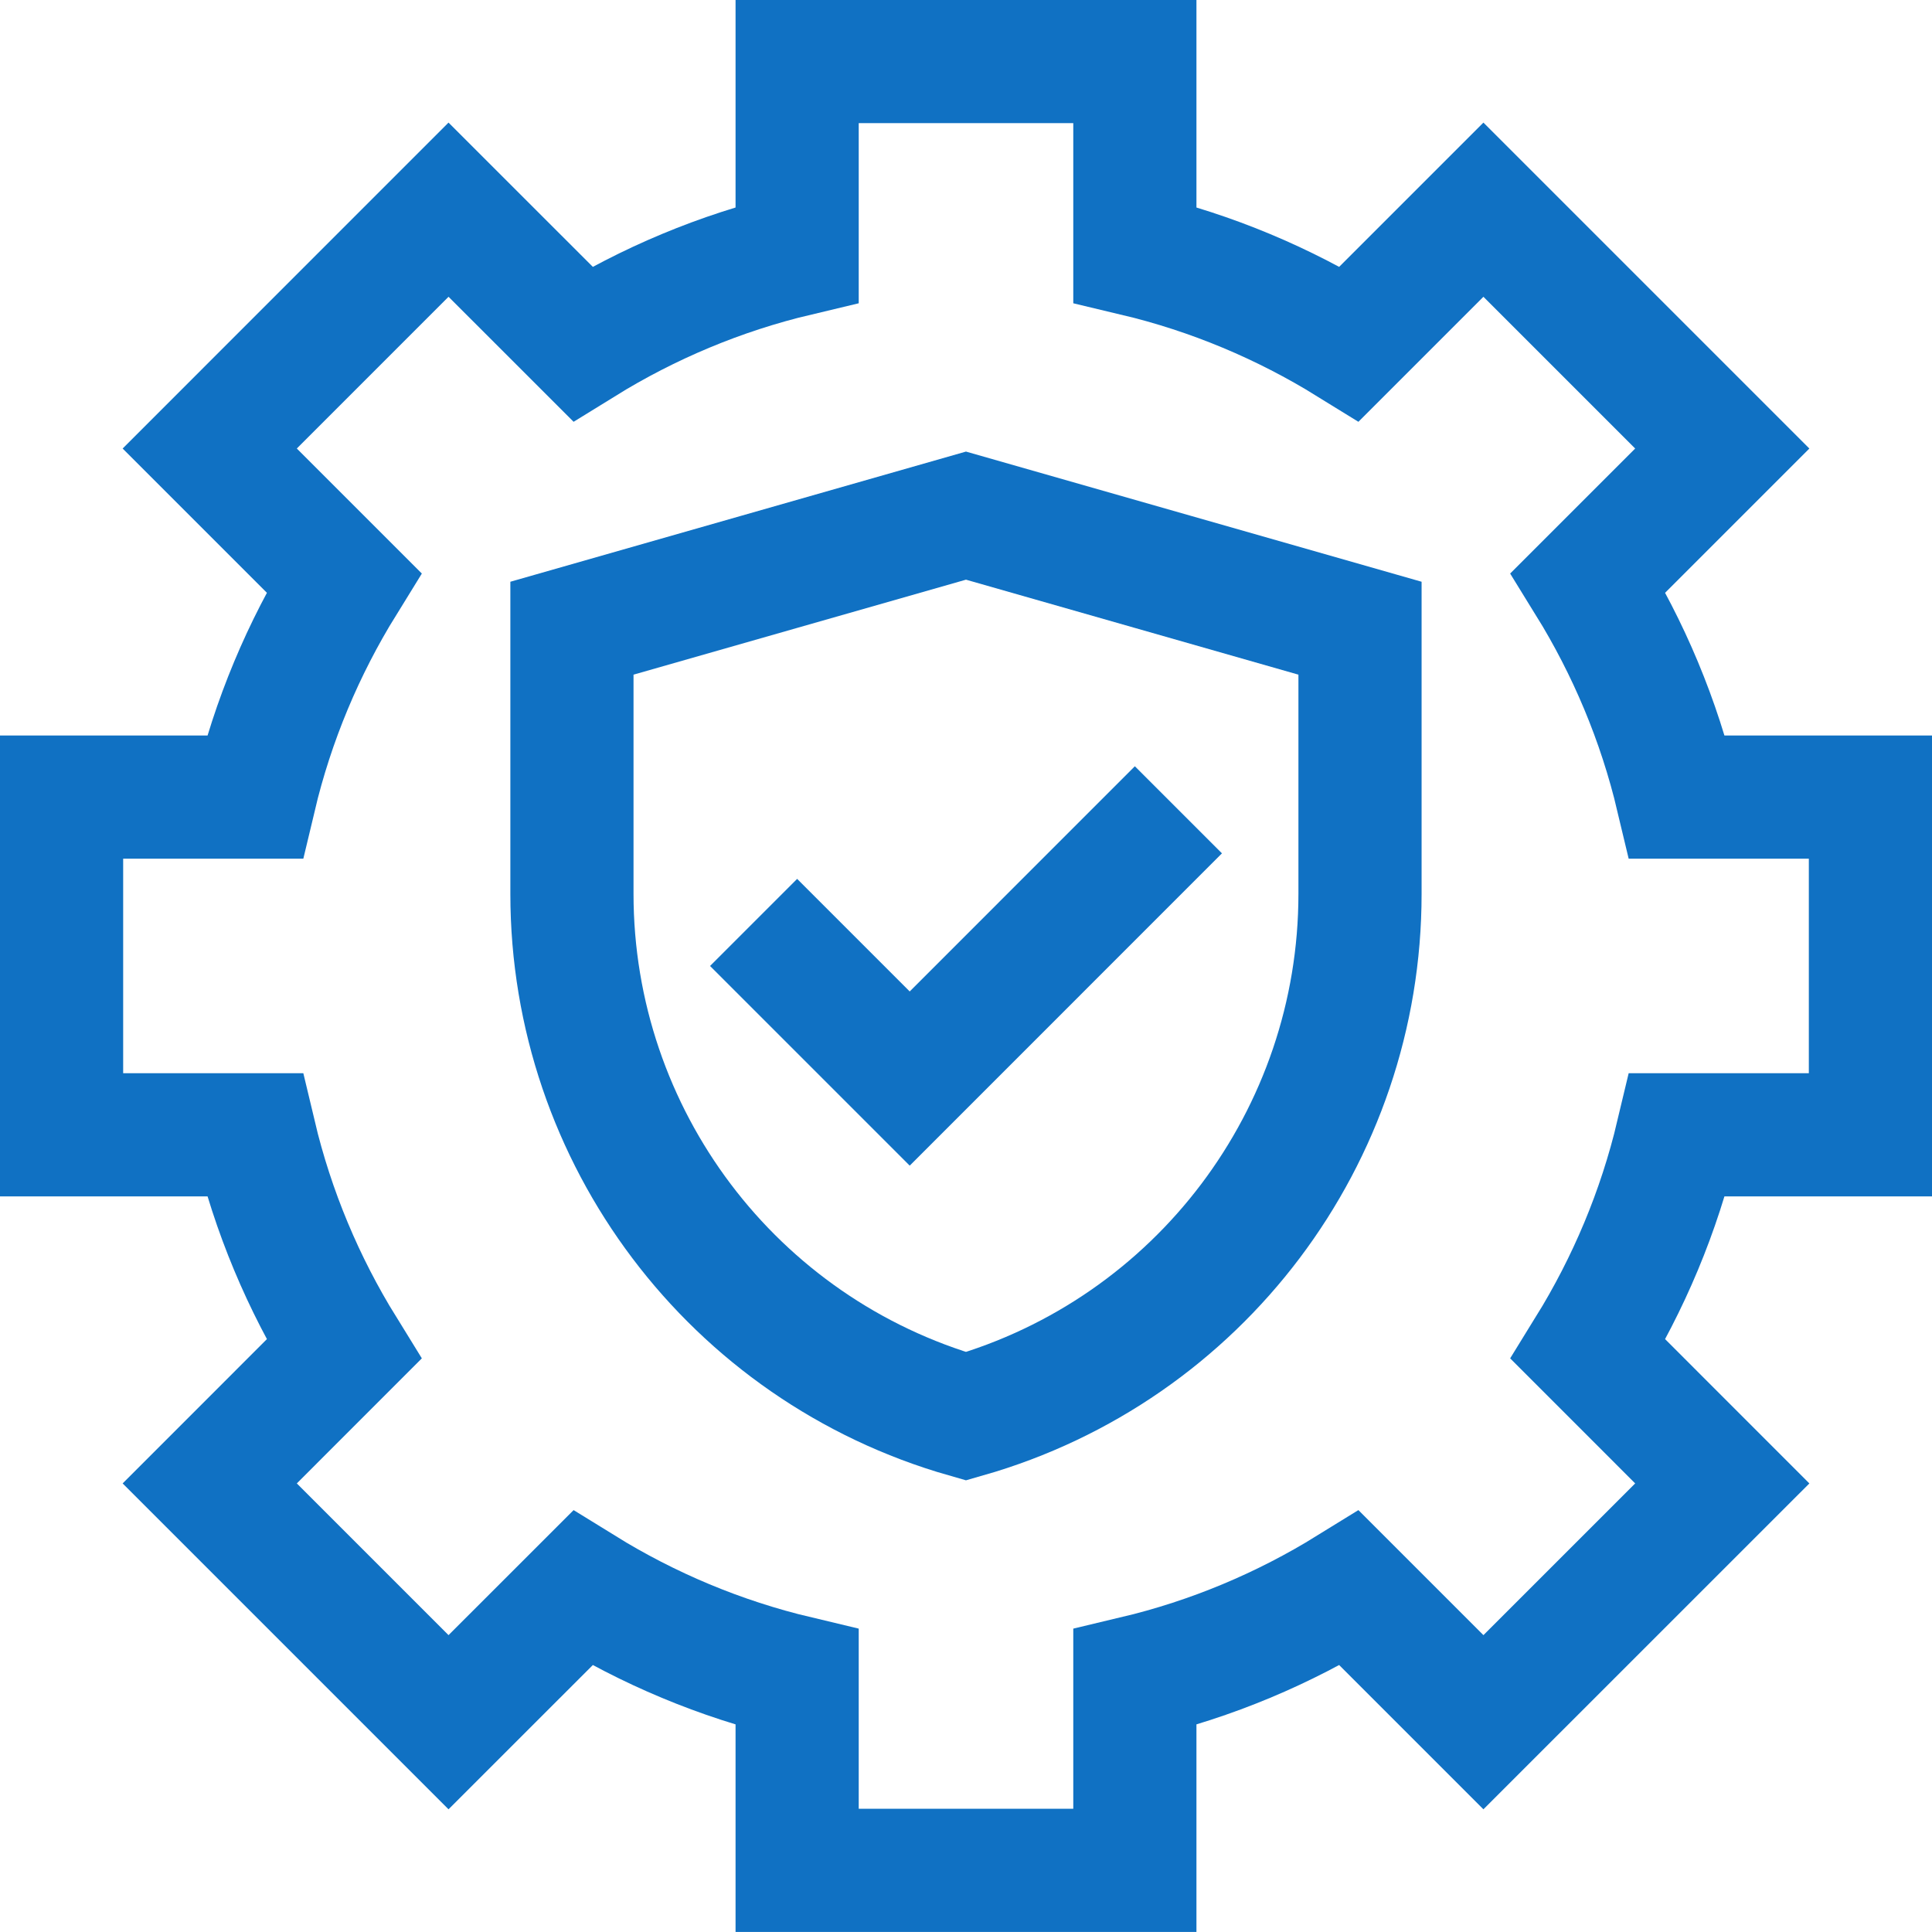
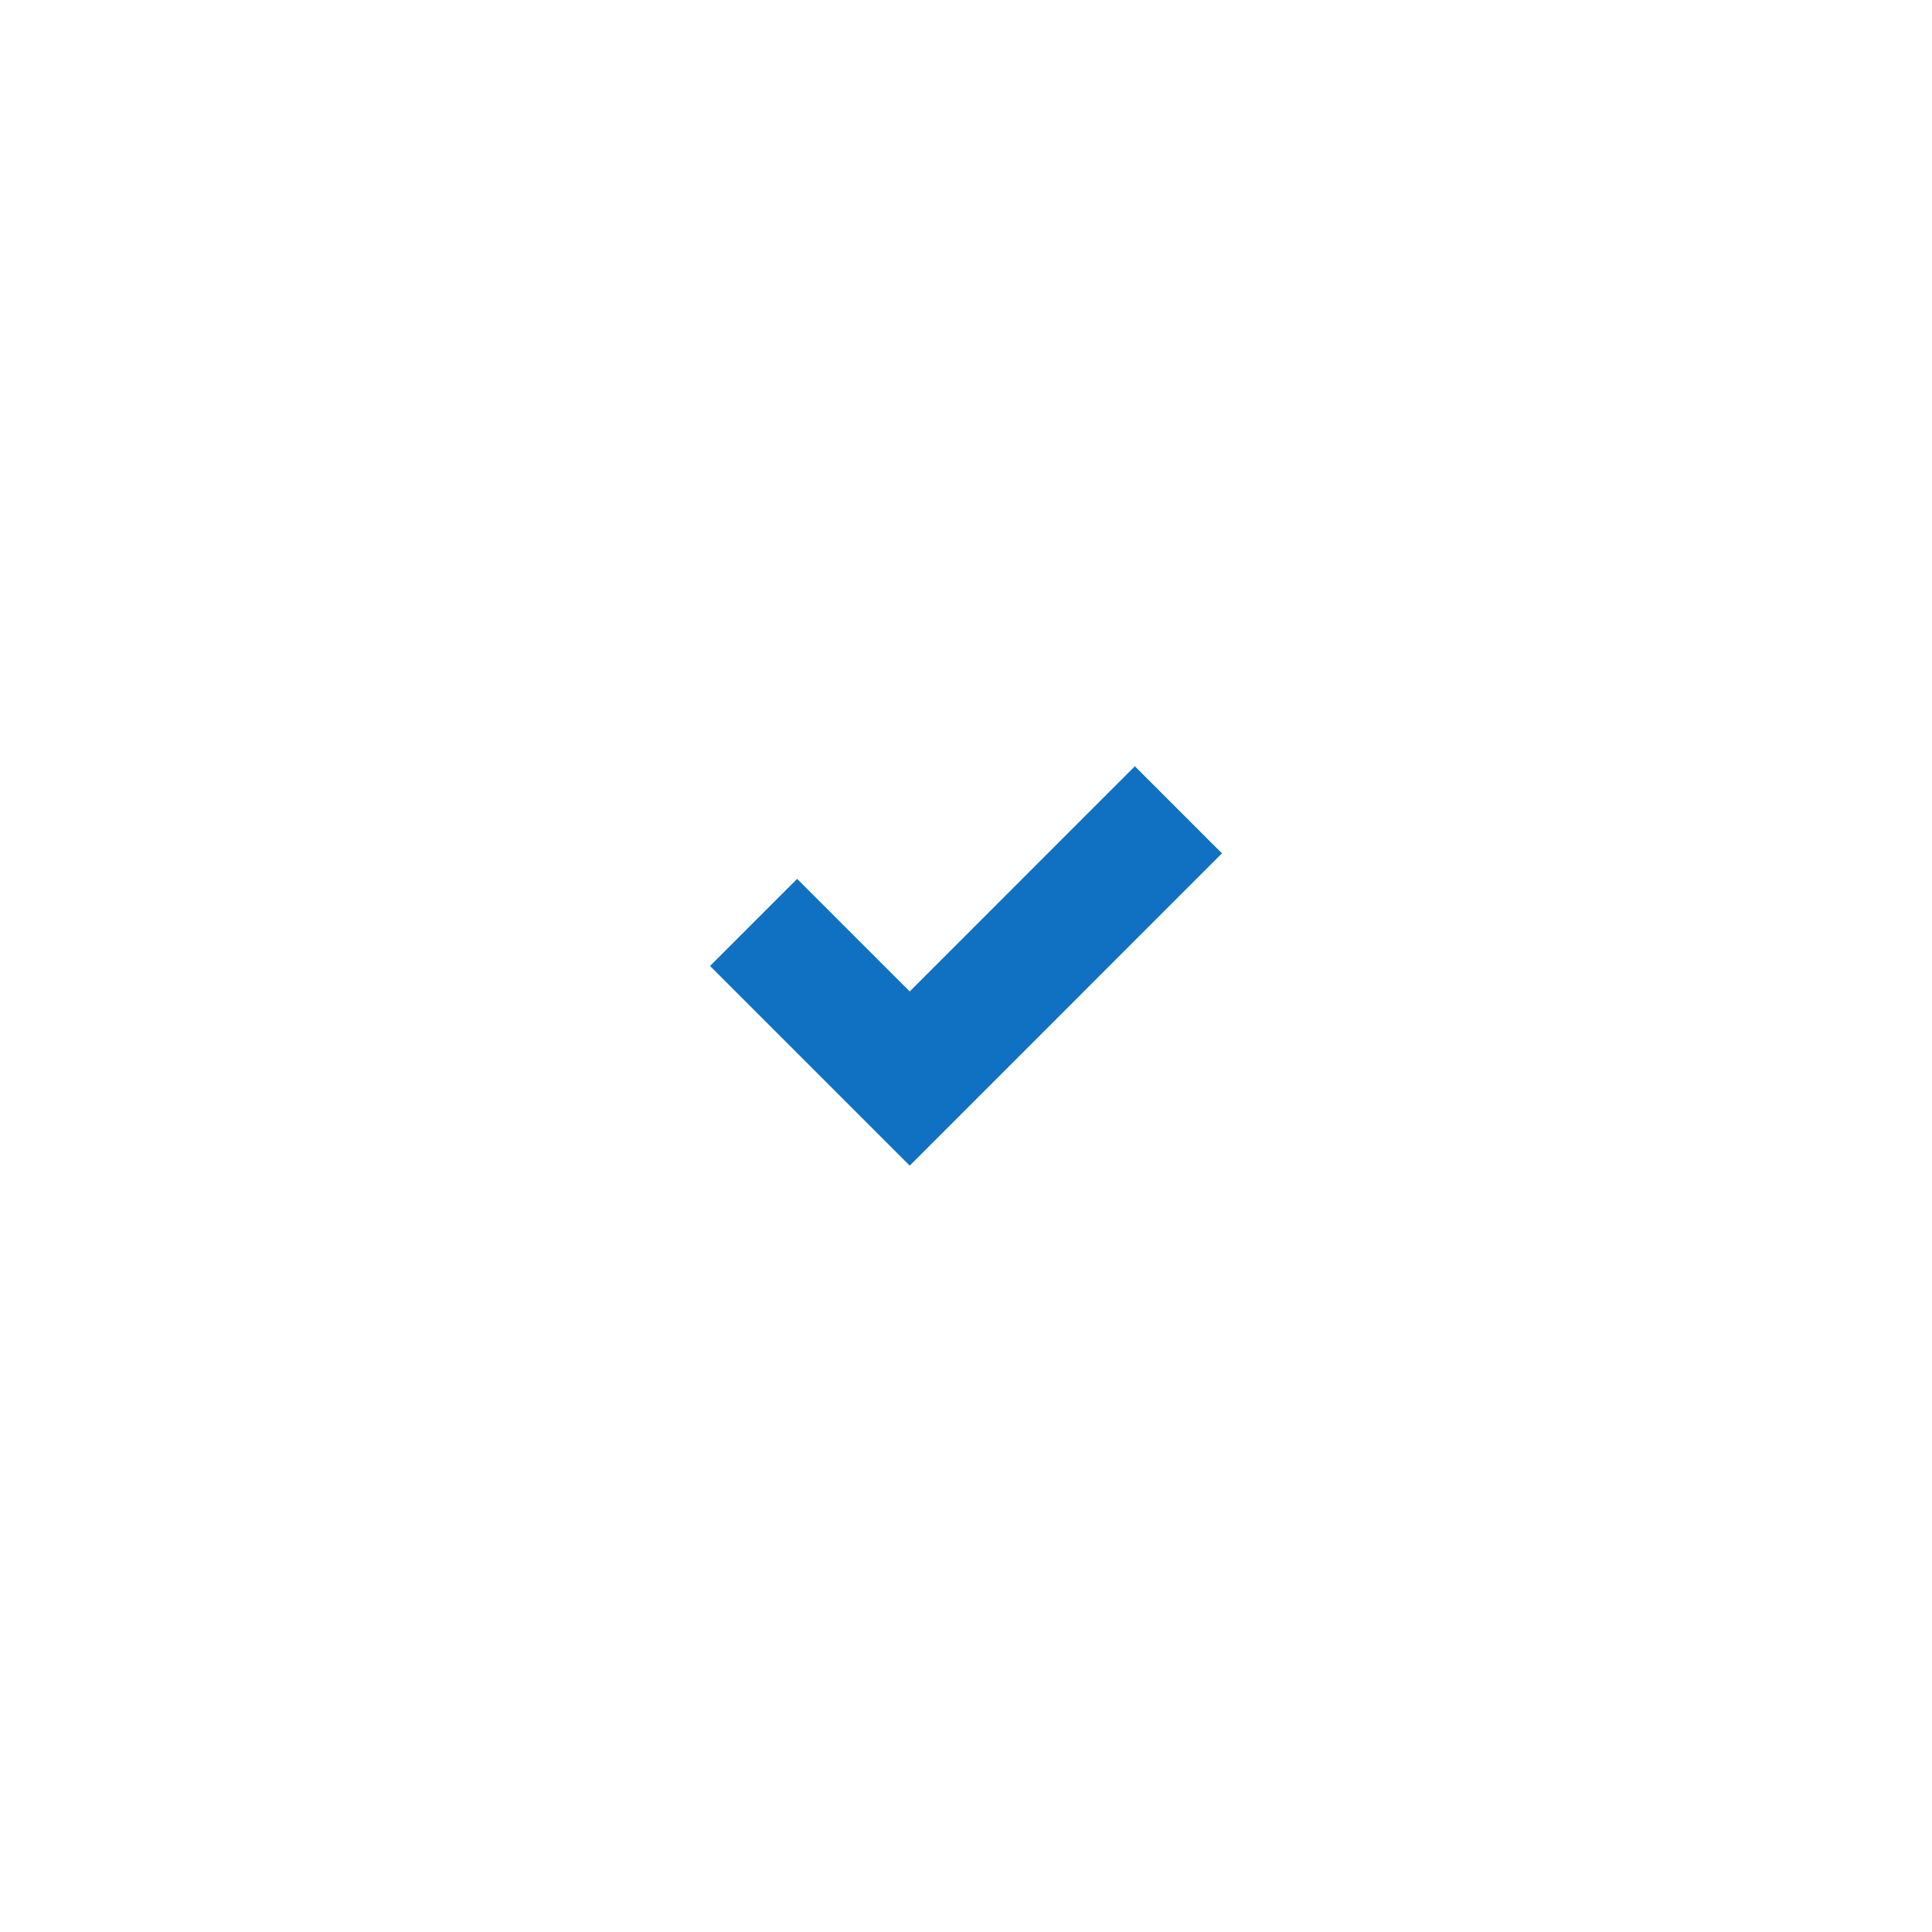
<svg xmlns="http://www.w3.org/2000/svg" width="39.215px" height="39.215px" viewBox="0 0 39.215 39.215" version="1.1">
  <title>Group 3</title>
  <g id="Taxonomy" stroke="none" stroke-width="1" fill="none" fill-rule="evenodd">
    <g id="Buttons-and-form-fields-Copy" transform="translate(-415.893, -277.893)" stroke="#1071C3" stroke-width="2.5">
      <g id="Group-3" transform="translate(417.143, 279.143)">
-         <path d="M36.715,14.93 L36.715,21.785 L32.796,21.785 C32.425,23.347 31.807,24.81 30.986,26.138 L33.708,28.86 L28.86,33.708 L26.138,30.986 C24.81,31.807 23.347,32.425 21.785,32.796 L21.785,36.715 L14.93,36.715 L14.93,32.796 C13.368,32.425 11.905,31.807 10.577,30.986 L7.854,33.708 L3.007,28.86 L5.729,26.138 C4.908,24.81 4.29,23.347 3.919,21.785 L0,21.785 L0,14.93 L3.919,14.93 C4.29,13.368 4.908,11.905 5.729,10.577 L3.007,7.854 L7.854,3.007 L10.577,5.729 C11.905,4.908 13.368,4.29 14.93,3.919 L14.93,0 L21.785,0 L21.785,3.919 C23.347,4.29 24.81,4.908 26.138,5.729 L28.86,3.007 L33.708,7.854 L30.986,10.577 C31.807,11.905 32.425,13.368 32.796,14.93 L36.715,14.93 Z" id="path774" stroke-linecap="round" transform="translate(18.357, 18.357) scale(-1, 1) rotate(-180) translate(-18.357, -18.357)" />
-         <path d="M18.357,9.217 C13.623,10.569 10.359,14.896 10.359,19.82 L10.359,25.213 L18.357,27.498 L26.355,25.213 L26.355,19.82 C26.355,14.896 23.092,10.569 18.357,9.217 Z" id="path778" stroke-linecap="round" transform="translate(18.357, 18.357) scale(-1, 1) rotate(-180) translate(-18.357, -18.357)" />
        <polyline id="path782" stroke-linecap="square" transform="translate(18.357, 18.357) scale(-1, 1) rotate(-180) translate(-18.357, -18.357)" points="14.93 18.357 17.215 16.072 21.785 20.643" />
      </g>
    </g>
  </g>
</svg>